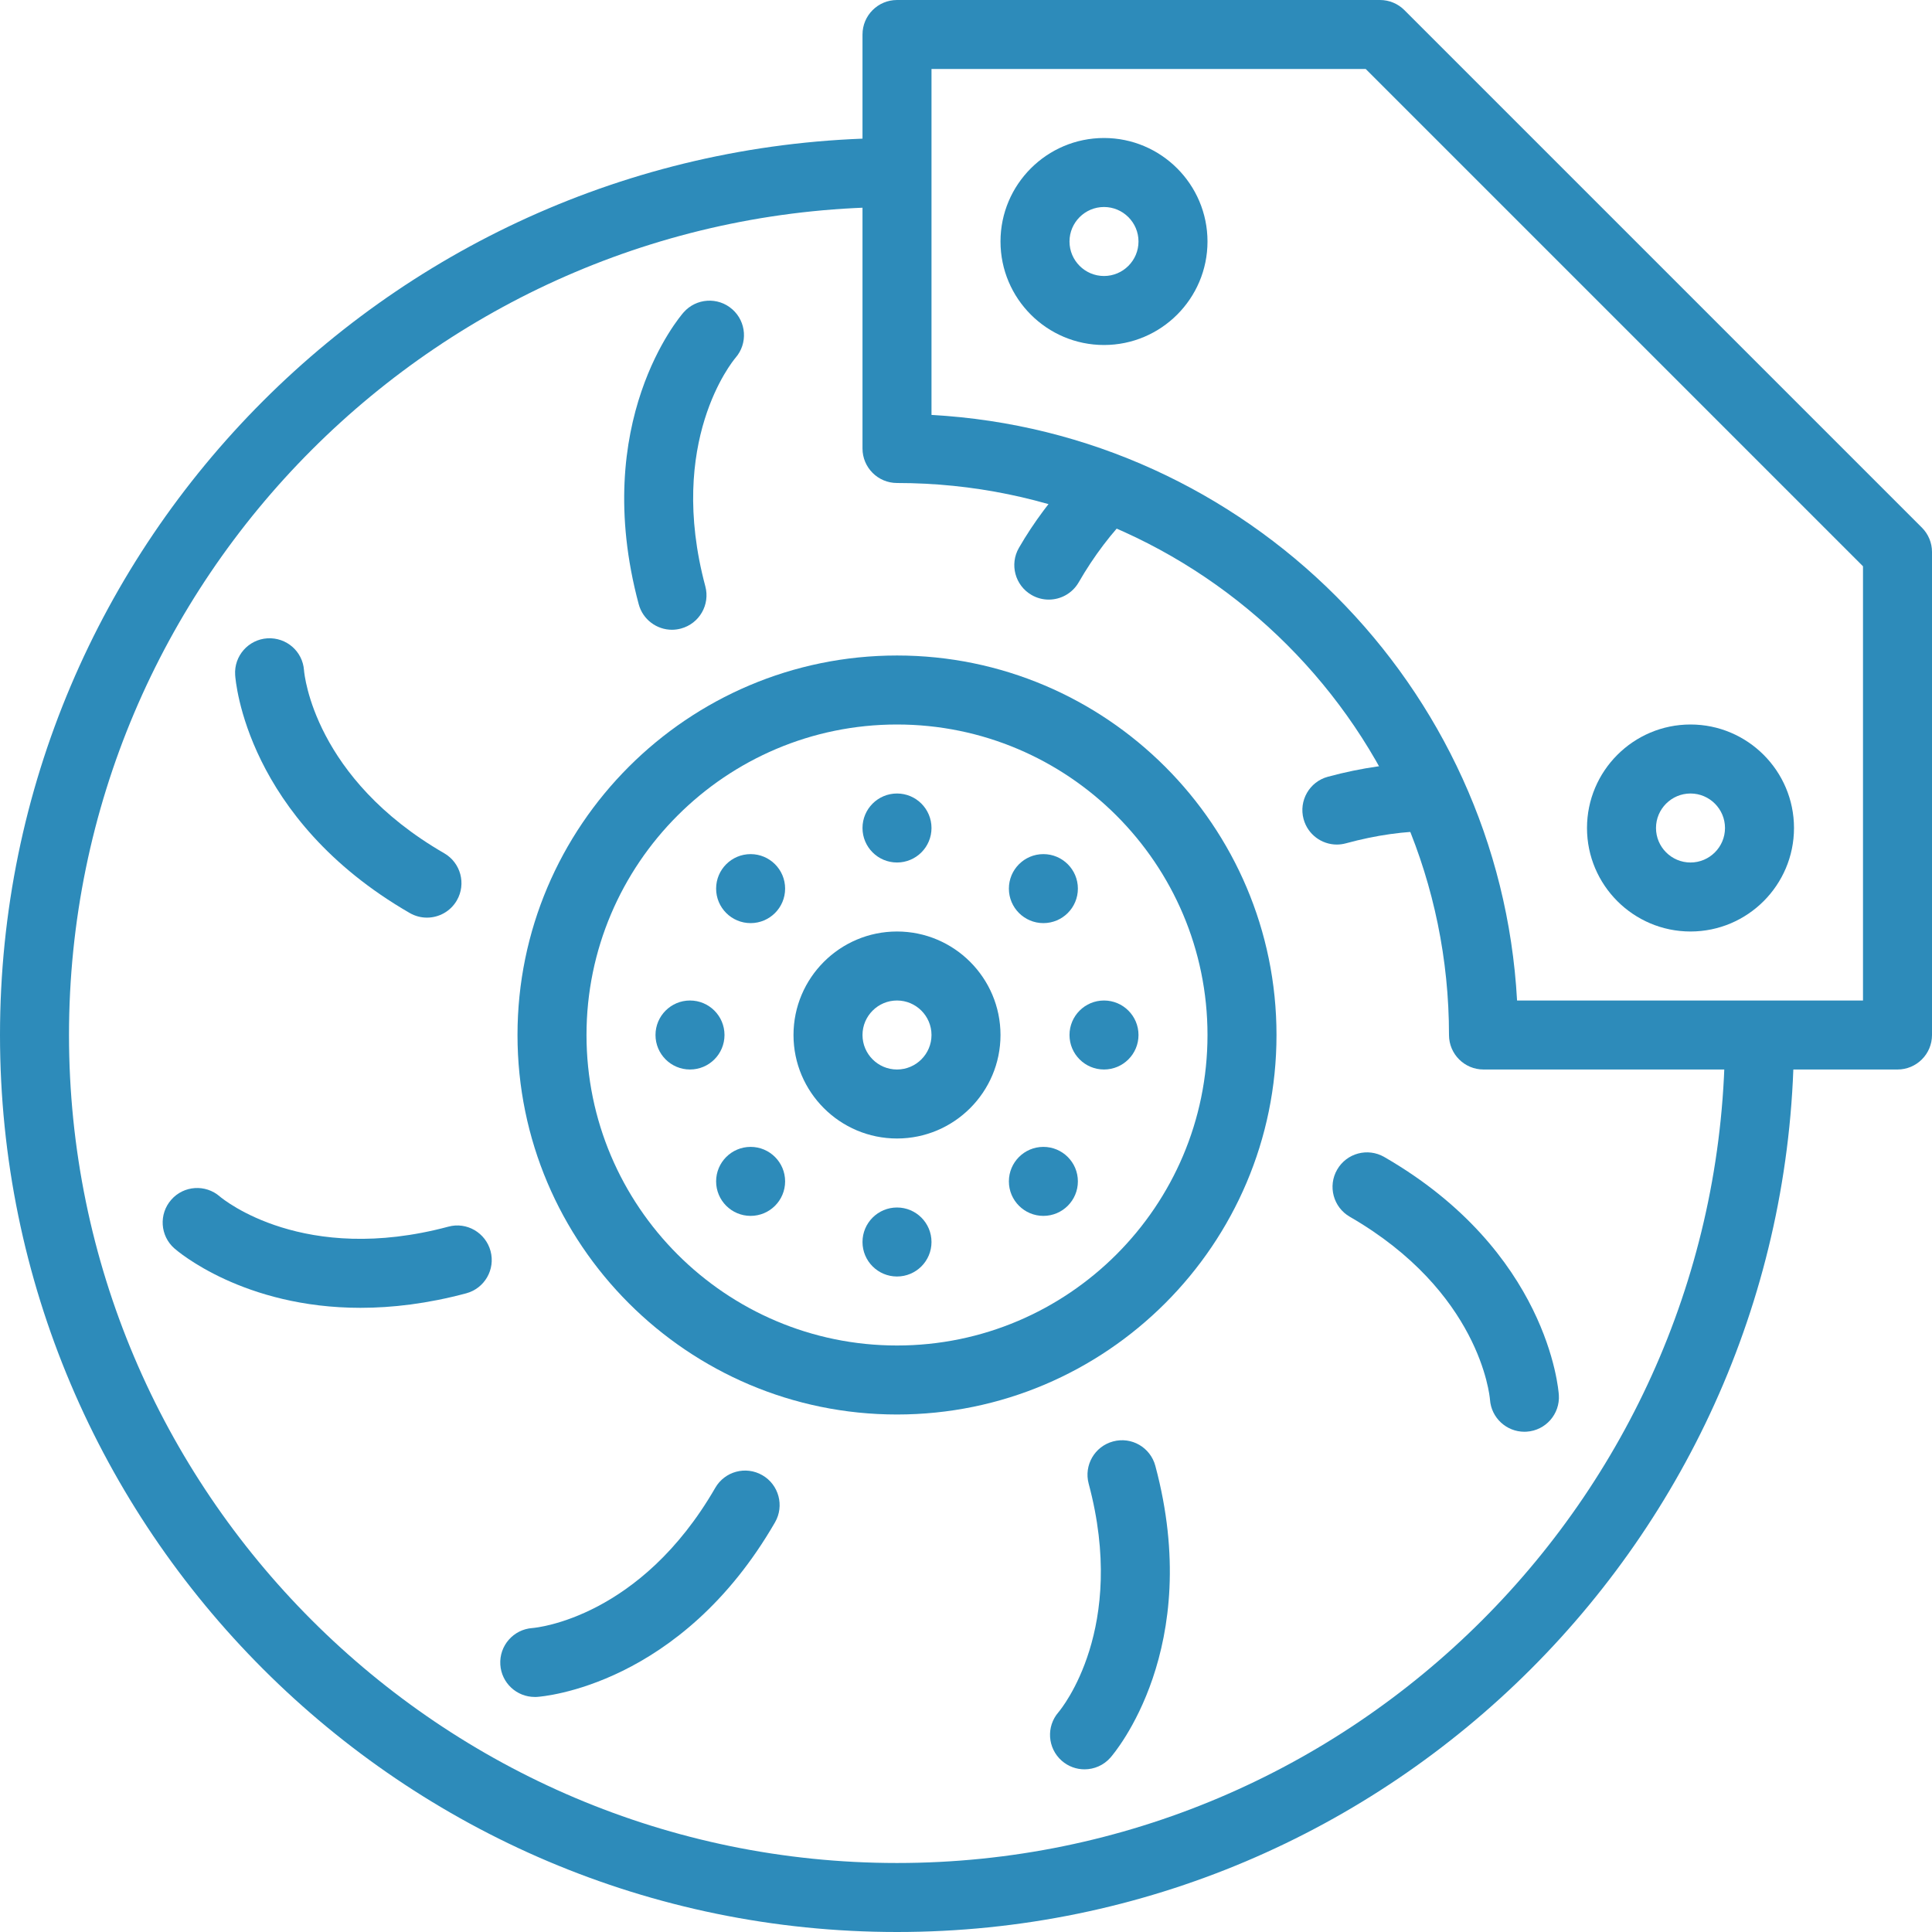
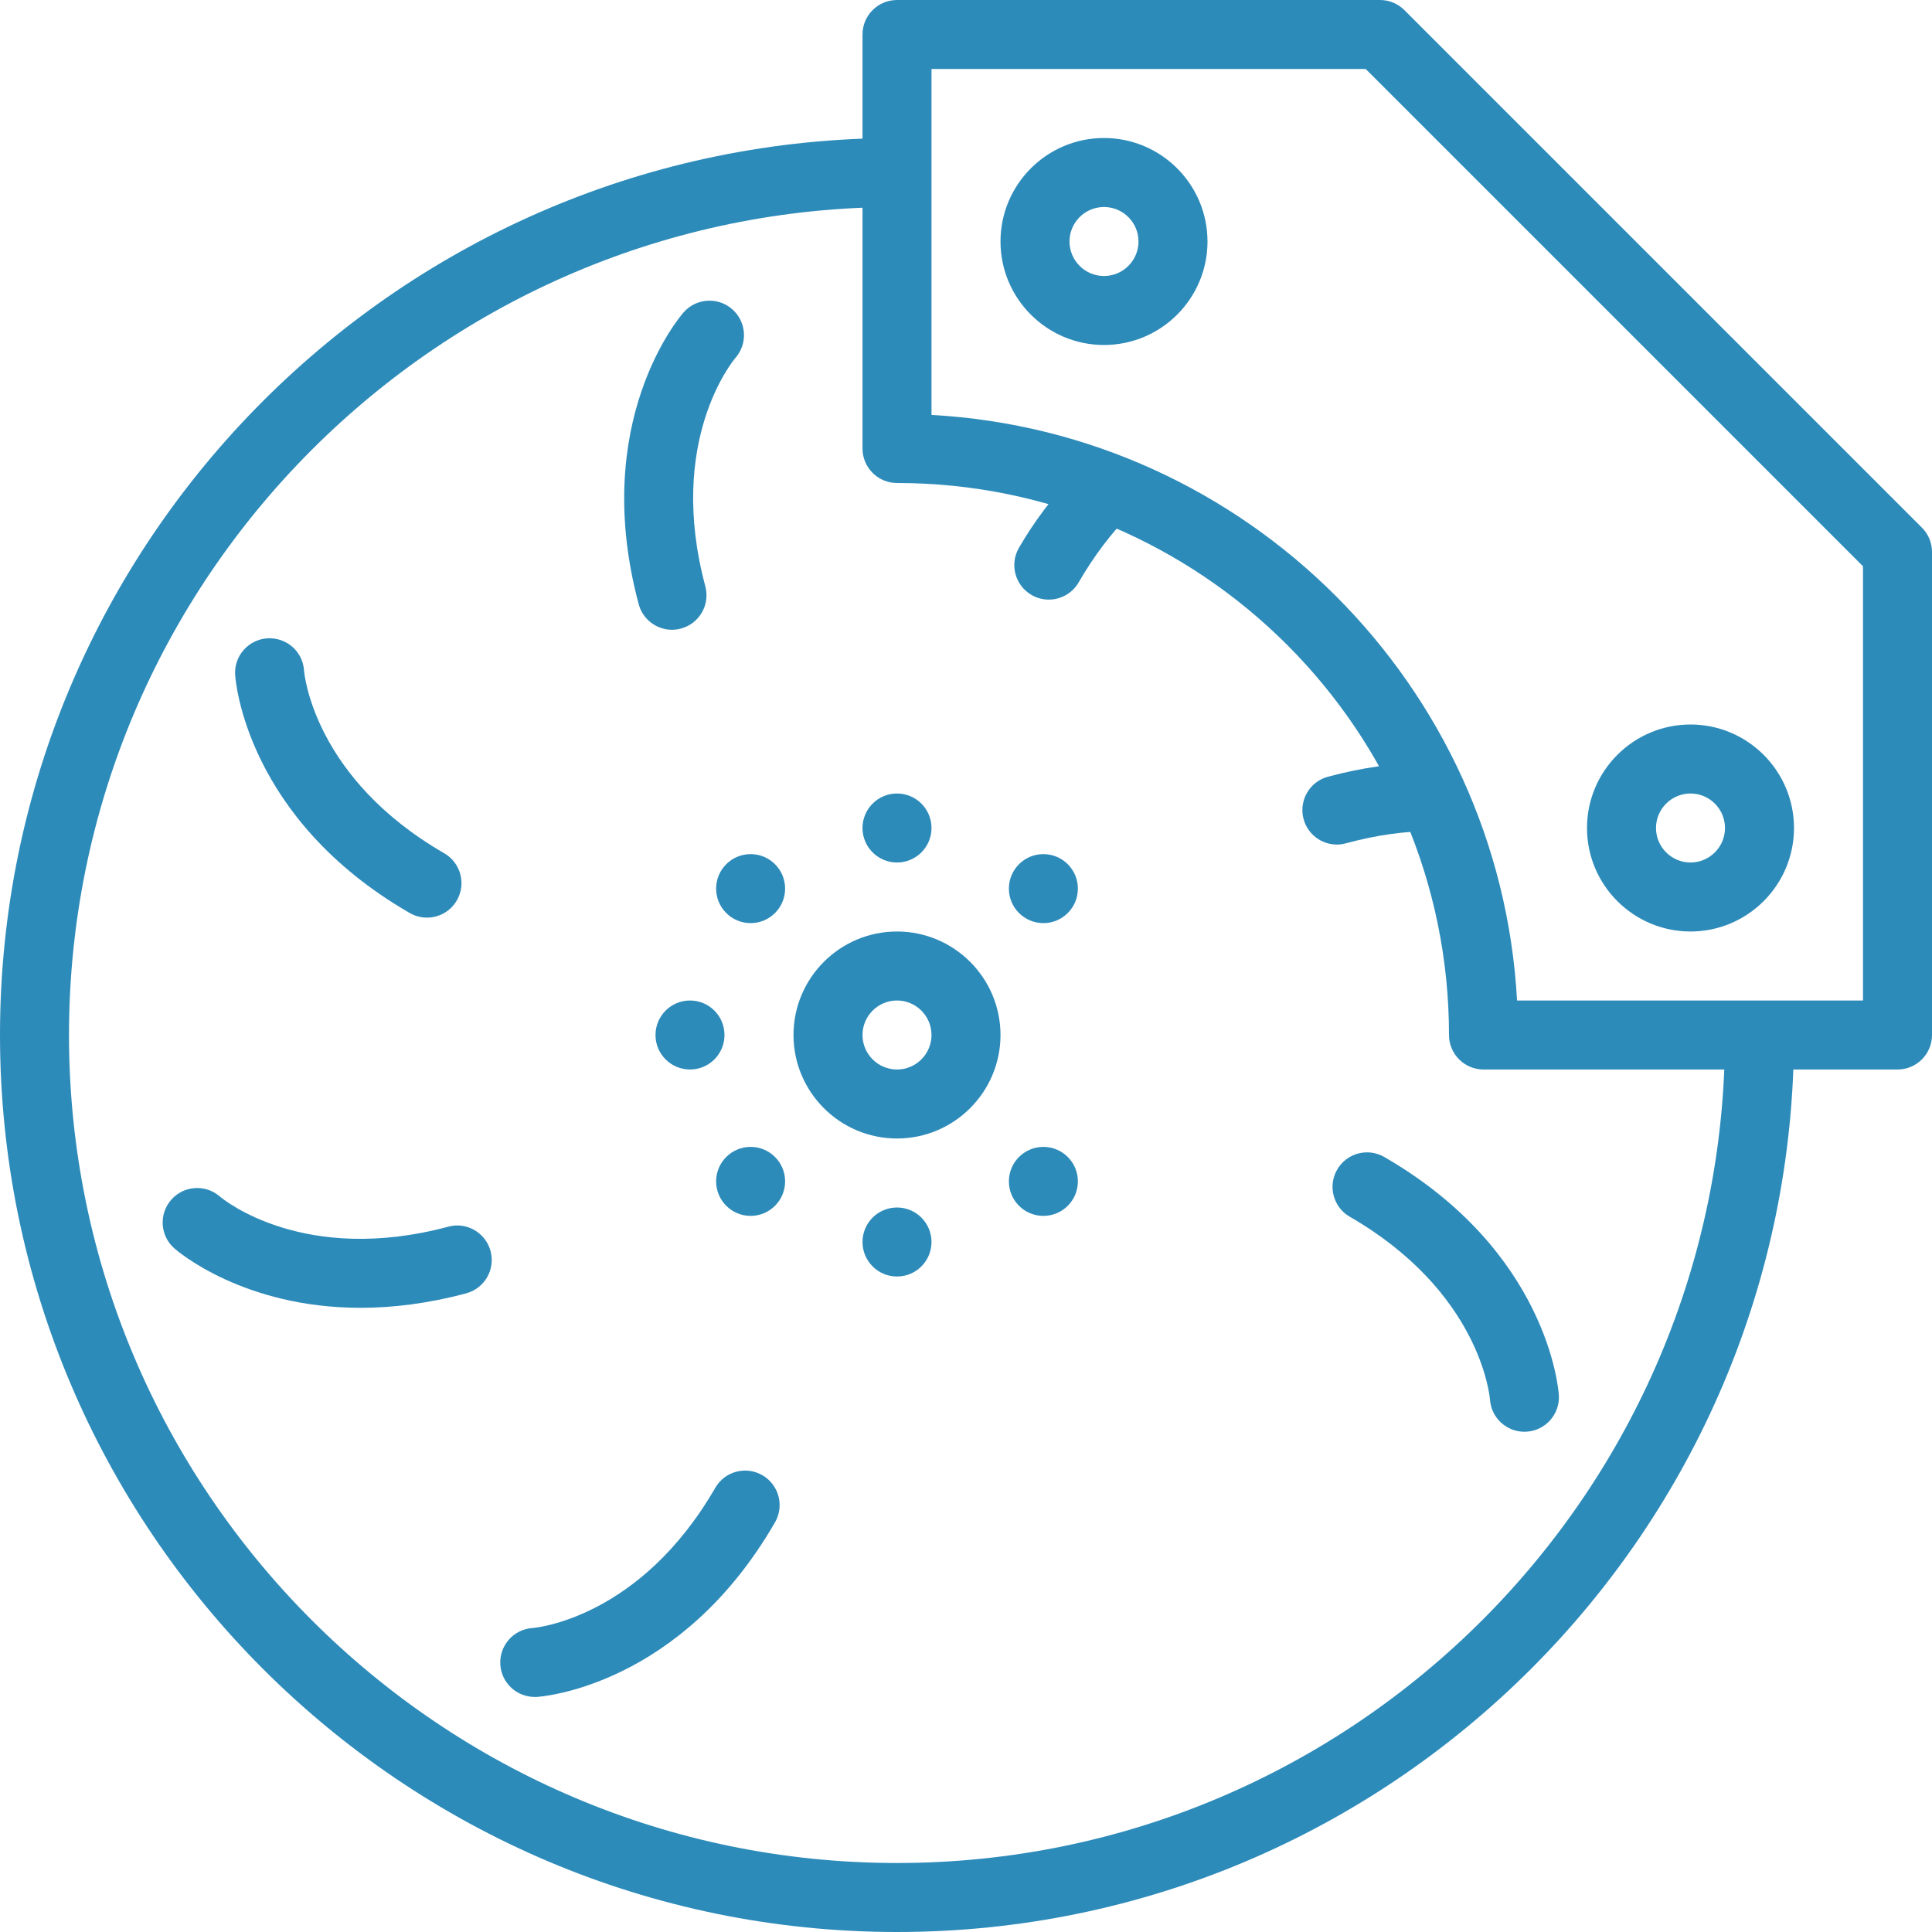
<svg xmlns="http://www.w3.org/2000/svg" fill="#2d8bba" height="56" preserveAspectRatio="xMidYMid meet" version="1" viewBox="4.0 4.0 56.0 56.0" width="56" zoomAndPan="magnify">
  <g>
    <g id="change1_1">
      <path d="M30,58c-13.233,0-24-10.767-24-24S16.767,10,30,10v-2c-14.336,0-26,11.664-26,26s11.664,26,26,26,26-11.664,26-26h-2c0,13.233-10.767,24-24,24Z" />
-       <path d="M30,45c-6.065,0-11-4.935-11-11s4.935-11,11-11,11,4.935,11,11-4.935,11-11,11Zm0-20c-4.962,0-9,4.038-9,9s4.038,9,9,9,9-4.038,9-9-4.038-9-9-9Z" />
      <path d="M30,37c-1.654,0-3-1.346-3-3s1.346-3,3-3,3,1.346,3,3-1.346,3-3,3Zm0-4c-.551,0-1,.449-1,1s.449,1,1,1,1-.449,1-1-.449-1-1-1Z" />
      <circle cx="30" cy="28" r="1" />
      <circle cx="25.757" cy="29.757" r="1" />
      <circle cx="24" cy="34" r="1" />
      <circle cx="25.757" cy="38.243" r="1" />
      <circle cx="30" cy="40" r="1" />
      <circle cx="34.243" cy="38.243" r="1" />
-       <circle cx="36" cy="34" r="1" />
      <circle cx="34.243" cy="29.757" r="1" />
-       <path d="M35.435,55.285c-.234,0-.47-.082-.66-.249-.413-.363-.455-.991-.095-1.406,.095-.113,1.998-2.435,.876-6.624-.143-.534,.173-1.082,.707-1.225,.537-.145,1.082,.174,1.225,.707,1.417,5.286-1.19,8.33-1.301,8.457-.197,.225-.474,.34-.751,.34Z" />
      <path d="M48.185,45.5c-.52,0-.959-.403-.997-.929-.011-.139-.303-3.132-4.064-5.303-.478-.276-.642-.888-.366-1.366s.885-.643,1.366-.366c4.739,2.736,5.049,6.731,5.06,6.9,.036,.551-.383,1.027-.934,1.062-.022,.002-.044,.002-.065,.002Z" />
      <path d="M23.478,22.254c-.442,0-.846-.295-.965-.742-1.417-5.286,1.19-8.33,1.301-8.457,.364-.415,.997-.456,1.411-.091,.413,.363,.455,.991,.095,1.406-.095,.113-1.998,2.435-.876,6.624,.143,.534-.173,1.082-.707,1.225-.087,.023-.174,.035-.259,.035Z" />
      <path d="M16.375,30.598c-.169,0-.341-.043-.499-.134-4.739-2.736-5.049-6.731-5.06-6.9-.036-.551,.383-1.027,.934-1.062,.554-.032,1.023,.379,1.062,.927,.011,.139,.303,3.132,4.064,5.303,.478,.276,.642,.888,.366,1.366-.185,.321-.521,.5-.867,.5Z" />
      <path d="M14.45,41.908c-3.387,0-5.295-1.634-5.395-1.722-.415-.364-.456-.996-.091-1.411,.362-.414,.992-.455,1.406-.095,.113,.095,2.437,1.997,6.624,.876,.534-.146,1.081,.174,1.225,.707,.143,.534-.173,1.082-.707,1.225-1.124,.301-2.147,.42-3.062,.42Z" />
      <path d="M19.499,53.187c-.523,0-.963-.406-.997-.935-.035-.549,.379-1.023,.927-1.062,.14-.011,3.132-.304,5.303-4.064,.276-.479,.886-.643,1.366-.366,.478,.276,.642,.888,.366,1.366-2.736,4.739-6.731,5.049-6.9,5.06-.022,.002-.044,.002-.065,.002Z" />
      <path d="M35.046,17.832c-.559,.618-1.076,1.292-1.512,2.048-.276,.478-.112,1.09,.367,1.366,.157,.091,.329,.134,.498,.134,.346,0,.682-.18,.867-.5,.443-.769,.965-1.456,1.551-2.042,.1-.1,.173-.217,.221-.341-.669-.262-1.336-.482-1.993-.664Z" />
      <path d="M45.358,26.102c-.929,.015-1.891,.147-2.87,.413-.533,.144-.848,.694-.703,1.227,.121,.445,.524,.738,.964,.738,.086,0,.175-.012,.263-.036,.879-.239,1.703-.355,2.518-.355,.203,0,.381-.076,.539-.18-.207-.641-.448-1.239-.711-1.808Z" />
      <path d="M59,35h-12c-.552,0-1-.448-1-1,0-8.822-7.178-16-16-16-.552,0-1-.448-1-1V5c0-.552,.448-1,1-1h14c.265,0,.519,.105,.707,.293l15,15c.188,.188,.293,.442,.293,.707v14c0,.552-.448,1-1,1Zm-11.027-2h10.027v-12.586l-14.414-14.414h-12.586v10.027c9.131,.502,16.47,7.842,16.973,16.973Z" />
      <path d="M36,14c-1.654,0-3-1.346-3-3s1.346-3,3-3,3,1.346,3,3-1.346,3-3,3Zm0-4c-.551,0-1,.449-1,1s.449,1,1,1,1-.449,1-1-.449-1-1-1Z" />
      <path d="M53,31c-1.654,0-3-1.346-3-3s1.346-3,3-3,3,1.346,3,3-1.346,3-3,3Zm0-4c-.551,0-1,.449-1,1s.449,1,1,1,1-.449,1-1-.449-1-1-1Z" />
    </g>
  </g>
</svg>